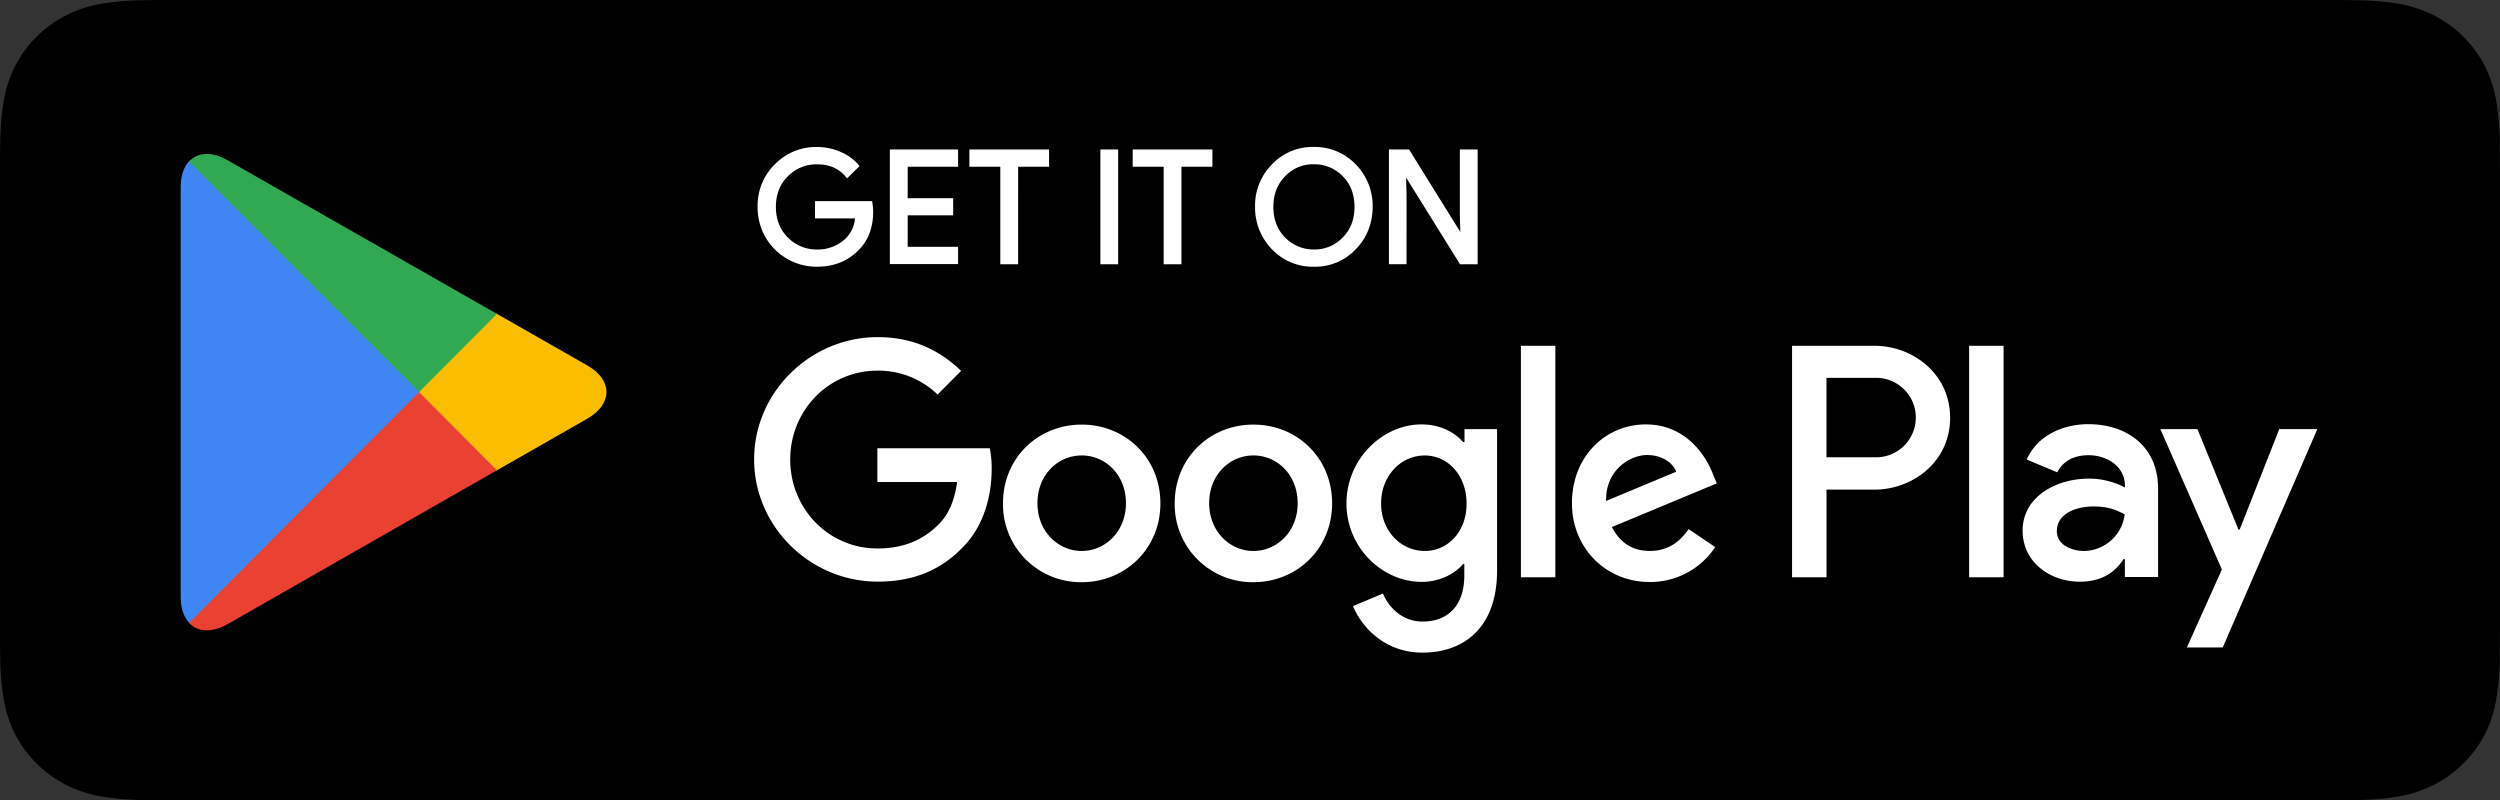
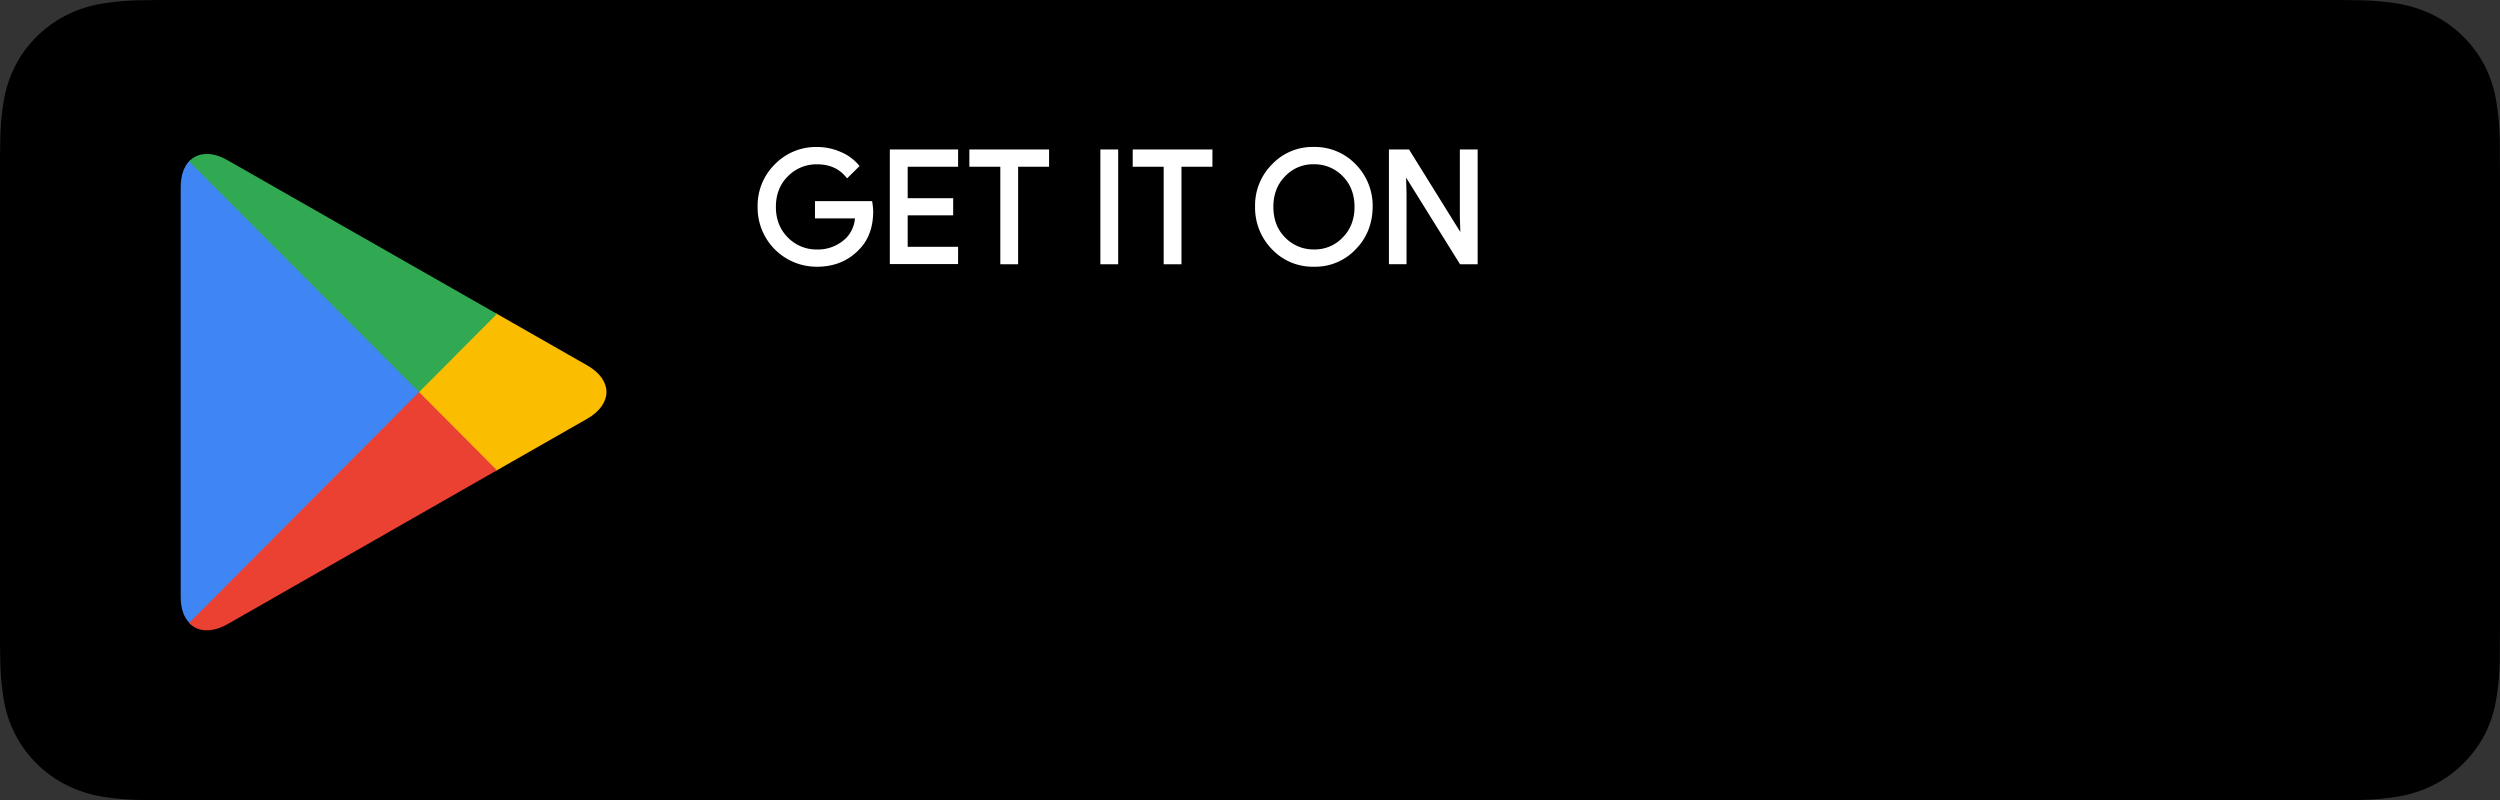
<svg xmlns="http://www.w3.org/2000/svg" width="1259" height="403" viewBox="0 0 1259 403">
  <rect x="0" y="0" width="1259" height="403" fill="#333333" stroke="none" />
  <g id="Group_468" data-name="Group 468" transform="translate(1366 -5229)">
    <path id="Path_347" data-name="Path 347" d="M81.717,403.853c-3.253,0-6.428-.041-9.655-.113a137.322,137.322,0,0,1-19.956-1.719,63.4,63.4,0,0,1-17.689-5.773A57.69,57.69,0,0,1,19.5,385.538,56.1,56.1,0,0,1,8.6,370.823a59.721,59.721,0,0,1-5.8-17.456,129.093,129.093,0,0,1-1.778-19.754c-.068-2.222-.156-9.62-.156-9.62V80.621s.094-7.284.157-9.424A128.638,128.638,0,0,1,2.8,51.477,60.073,60.073,0,0,1,8.6,33.963,56.645,56.645,0,0,1,19.438,19.235,59.391,59.391,0,0,1,34.411,8.462,62.755,62.755,0,0,1,52.063,2.732,136.134,136.134,0,0,1,72.088,1L81.722.875H1178.974l9.748.134a133.8,133.8,0,0,1,19.837,1.713A63.937,63.937,0,0,1,1226.4,8.493a59.283,59.283,0,0,1,25.785,25.5,60.268,60.268,0,0,1,5.723,17.372,136.394,136.394,0,0,1,1.847,19.883c.032,2.984.032,6.188.032,9.378.085,3.951.085,7.708.085,11.5V312.615c0,3.828,0,7.562-.085,11.327,0,3.426,0,6.565-.043,9.795a130.176,130.176,0,0,1-1.827,19.527,59.666,59.666,0,0,1-5.766,17.594,59.707,59.707,0,0,1-25.785,25.371,63.1,63.1,0,0,1-17.809,5.793,135.576,135.576,0,0,1-19.955,1.719c-3.129.072-6.393.113-9.577.113l-11.569.021Z" transform="translate(-1366.873 5228.125)" />
    <g id="Group_467" data-name="Group 467" transform="translate(0 0)">
      <g id="Group_464" data-name="Group 464">
        <path id="Path_337" data-name="Path 337" d="M321.224,67.081a28.211,28.211,0,0,1-21.1-8.77,29.926,29.926,0,0,1-8.525-21.4,29.266,29.266,0,0,1,8.525-21.376A28.125,28.125,0,0,1,321.2,6.77a28.509,28.509,0,0,1,21.1,8.765,29.879,29.879,0,0,1,8.524,21.376c-.089,8.514-2.965,15.7-8.524,21.376A27.974,27.974,0,0,1,321.224,67.081Zm-250.206,0a29.689,29.689,0,0,1-29.93-30.147A29.123,29.123,0,0,1,49.821,15.44,28.878,28.878,0,0,1,71.016,6.789,29.432,29.432,0,0,1,82.853,9.254a23.939,23.939,0,0,1,9.011,6.463l.556.675-6.277,6.187-.648-.768c-3.541-4.234-8.294-6.3-14.571-6.3A20.1,20.1,0,0,0,56.4,21.463c-4.055,3.978-6.116,9.188-6.116,15.494S52.348,48.472,56.4,52.451a20.1,20.1,0,0,0,14.52,5.955,20.21,20.21,0,0,0,14.919-5.955,16.143,16.143,0,0,0,4.263-9.7H69.973v-8.7H98.748l.116.791a31.971,31.971,0,0,1,.417,4.373c0,8.026-2.408,14.515-7.18,19.307-5.426,5.675-12.514,8.56-21.084,8.56ZM403.692,65.85H394.82L367.646,22.187l.232,7.862V65.824h-8.871V8.021h10.122l.278.443,25.551,41.126-.231-7.839V8.021h8.964Zm-149.138,0h-8.988V16.721h-15.59v-8.7h40.145v8.7H254.531V65.85Zm-31.9,0H213.69V8.021h8.965Zm-50.385,0h-8.965V16.721h-15.59v-8.7h40.145v8.7H172.271Zm-30.231-.093H107.663V8.021H142.04v8.7H116.651V32.585h22.911v8.607H116.651V57.056H142.04ZM306.7,52.333a19.8,19.8,0,0,0,14.525,6.048,19.3,19.3,0,0,0,14.52-6.048c3.938-3.954,5.932-9.141,5.932-15.4s-1.992-11.467-5.907-15.4a19.832,19.832,0,0,0-14.525-6.048,19.213,19.213,0,0,0-14.5,6.048c-3.938,3.954-5.932,9.141-5.932,15.4S302.785,48.4,306.7,52.333Z" transform="translate(-1025.544 5296.238)" fill="#fff" />
-         <path id="Path_338" data-name="Path 338" d="M292.336,61.088c-21.892,0-39.636,16.678-39.636,39.683a39.178,39.178,0,0,0,39.636,39.682c21.891,0,39.635-16.795,39.635-39.682C331.971,77.766,314.227,61.088,292.336,61.088Zm0,63.642c-11.976,0-22.286-9.956-22.286-24.052,0-14.306,10.332-24.051,22.286-24.051,11.976,0,22.285,9.745,22.285,24.051.023,14.189-10.308,24.052-22.285,24.052ZM205.859,61.088c-21.891,0-39.635,16.678-39.635,39.683a39.178,39.178,0,0,0,39.635,39.682c21.892,0,39.636-16.795,39.636-39.682C245.5,77.766,227.727,61.088,205.859,61.088Zm0,63.642c-11.976,0-22.285-9.956-22.285-24.052,0-14.306,10.331-24.051,22.285-24.051,11.976,0,22.286,9.745,22.286,24.051,0,14.189-10.309,24.052-22.286,24.052Zm-102.9-51.522V90H143.1c-1.227,9.42-4.332,16.379-9.08,21.144-5.885,5.908-14.963,12.328-30.972,12.328-24.672,0-43.968-20-43.968-44.777s19.3-44.777,43.968-44.777a42.764,42.764,0,0,1,30.231,12.026l11.864-11.909c-10-9.631-23.329-17-42-17C69.3,17.032,40.9,44.712,40.9,78.6c0,33.984,28.378,61.571,62.242,61.571,18.278,0,31.992-6,42.833-17.305,11.049-11.1,14.548-26.751,14.548-39.381A52.18,52.18,0,0,0,159.6,73.02H102.938C102.957,73,102.957,73.208,102.957,73.208ZM523.85,86.281C520.538,77.372,510.531,61,490.006,61c-20.339,0-37.249,16.073-37.249,39.683,0,22.284,16.726,39.683,39.222,39.683A39.193,39.193,0,0,0,524.9,122.753l-13.42-9.025c-4.447,6.629-10.632,10.979-19.413,10.979-8.872,0-15.081-4.048-19.2-12.026L525.7,90.7C525.7,90.723,523.85,86.281,523.85,86.281ZM469.967,99.539c-.417-15.329,11.864-23.122,20.641-23.122,6.925,0,12.694,3.419,14.664,8.4Zm-42.926,38.45h17.353V21.406H427.042ZM398.549,69.9h-.626c-3.915-4.676-11.35-8.91-20.849-8.91-19.713,0-37.874,17.423-37.874,39.8,0,22.284,18.069,39.5,37.875,39.5,9.385,0,16.935-4.257,20.849-9.025h.626v5.7c0,15.14-8.062,23.307-21.057,23.307-10.633,0-17.236-7.675-19.921-14.1L342.49,152.5c4.333,10.468,15.892,23.423,34.98,23.423,20.339,0,37.574-12.025,37.574-41.358v-71.2h-16.4V69.9ZM378.628,124.73c-11.976,0-21.983-10.049-21.983-23.935,0-14,10-24.145,21.983-24.145,11.864,0,21.058,10.259,21.058,24.145.114,13.888-9.175,23.936-21.059,23.936ZM605.1,21.407H563.6V137.989h17.353V93.84h24.158c19.206,0,38.084-13.979,38.084-36.17s-18.805-36.264-38.1-36.264Zm.5,56.151H580.933V37.544H605.6a20.009,20.009,0,1,1,0,40.013ZM712.744,60.879c-12.6,0-25.6,5.606-30.977,17.817l15.382,6.42c3.321-6.42,9.385-8.607,15.8-8.607,8.992,0,18.068,5.4,18.282,15.027v1.232A38.752,38.752,0,0,0,713.164,88.3c-16.612,0-33.458,9.119-33.458,26.215,0,15.654,13.628,25.7,28.794,25.7,11.659,0,18.068-5.28,22.079-11.4h.625v9.025h16.725V93.188C747.927,72.393,732.546,60.879,712.744,60.879Zm-2.182,63.851c-5.672,0-13.618-2.792-13.618-9.956,0-9.025,9.916-12.444,18.366-12.444,7.649,0,11.268,1.651,15.8,3.931a20.919,20.919,0,0,1-20.549,18.469Zm98.387-61.363-19.921,50.57H788.4l-20.644-50.57H749.084l30.977,70.69-17.648,39.287H780.48L828.126,63.368Zm-156.18,74.621h17.353V21.406H652.768Z" transform="translate(-1027.119 5381.736)" fill="#fff" fill-rule="evenodd" />
      </g>
      <g id="Group_463" data-name="Group 463">
        <path id="Path_339" data-name="Path 339" d="M14.175,8.095C11.488,11,9.936,15.443,9.936,21.26V227.511c0,5.816,1.552,10.259,4.332,13.05l.718.629L130.073,125.631V123.05L14.894,7.466Z" transform="translate(-1284.936 5302.073)" fill="#3f86f4" fill-rule="evenodd" />
        <path id="Path_340" data-name="Path 340" d="M61.192,95.507,22.806,56.961V54.267L61.192,15.723l.834.512,45.4,25.912c13,7.349,13,19.493,0,26.937L62.023,95Z" transform="translate(-1177.764 5370.833)" fill="#fbbd00" fill-rule="evenodd" />
        <path id="Path_341" data-name="Path 341" d="M165.414,59.38,126.194,20,10.391,136.28c4.238,4.56,11.35,5.071,19.3.629Z" transform="translate(-1281.152 5406.448)" fill="#eb4132" fill-rule="evenodd" />
        <path id="Path_342" data-name="Path 342" d="M165.414,87.674,29.687,10.266c-7.945-4.559-15.08-3.931-19.3.628L126.2,127.055Z" transform="translate(-1281.152 5299.391)" fill="#30a952" fill-rule="evenodd" />
      </g>
    </g>
  </g>
</svg>